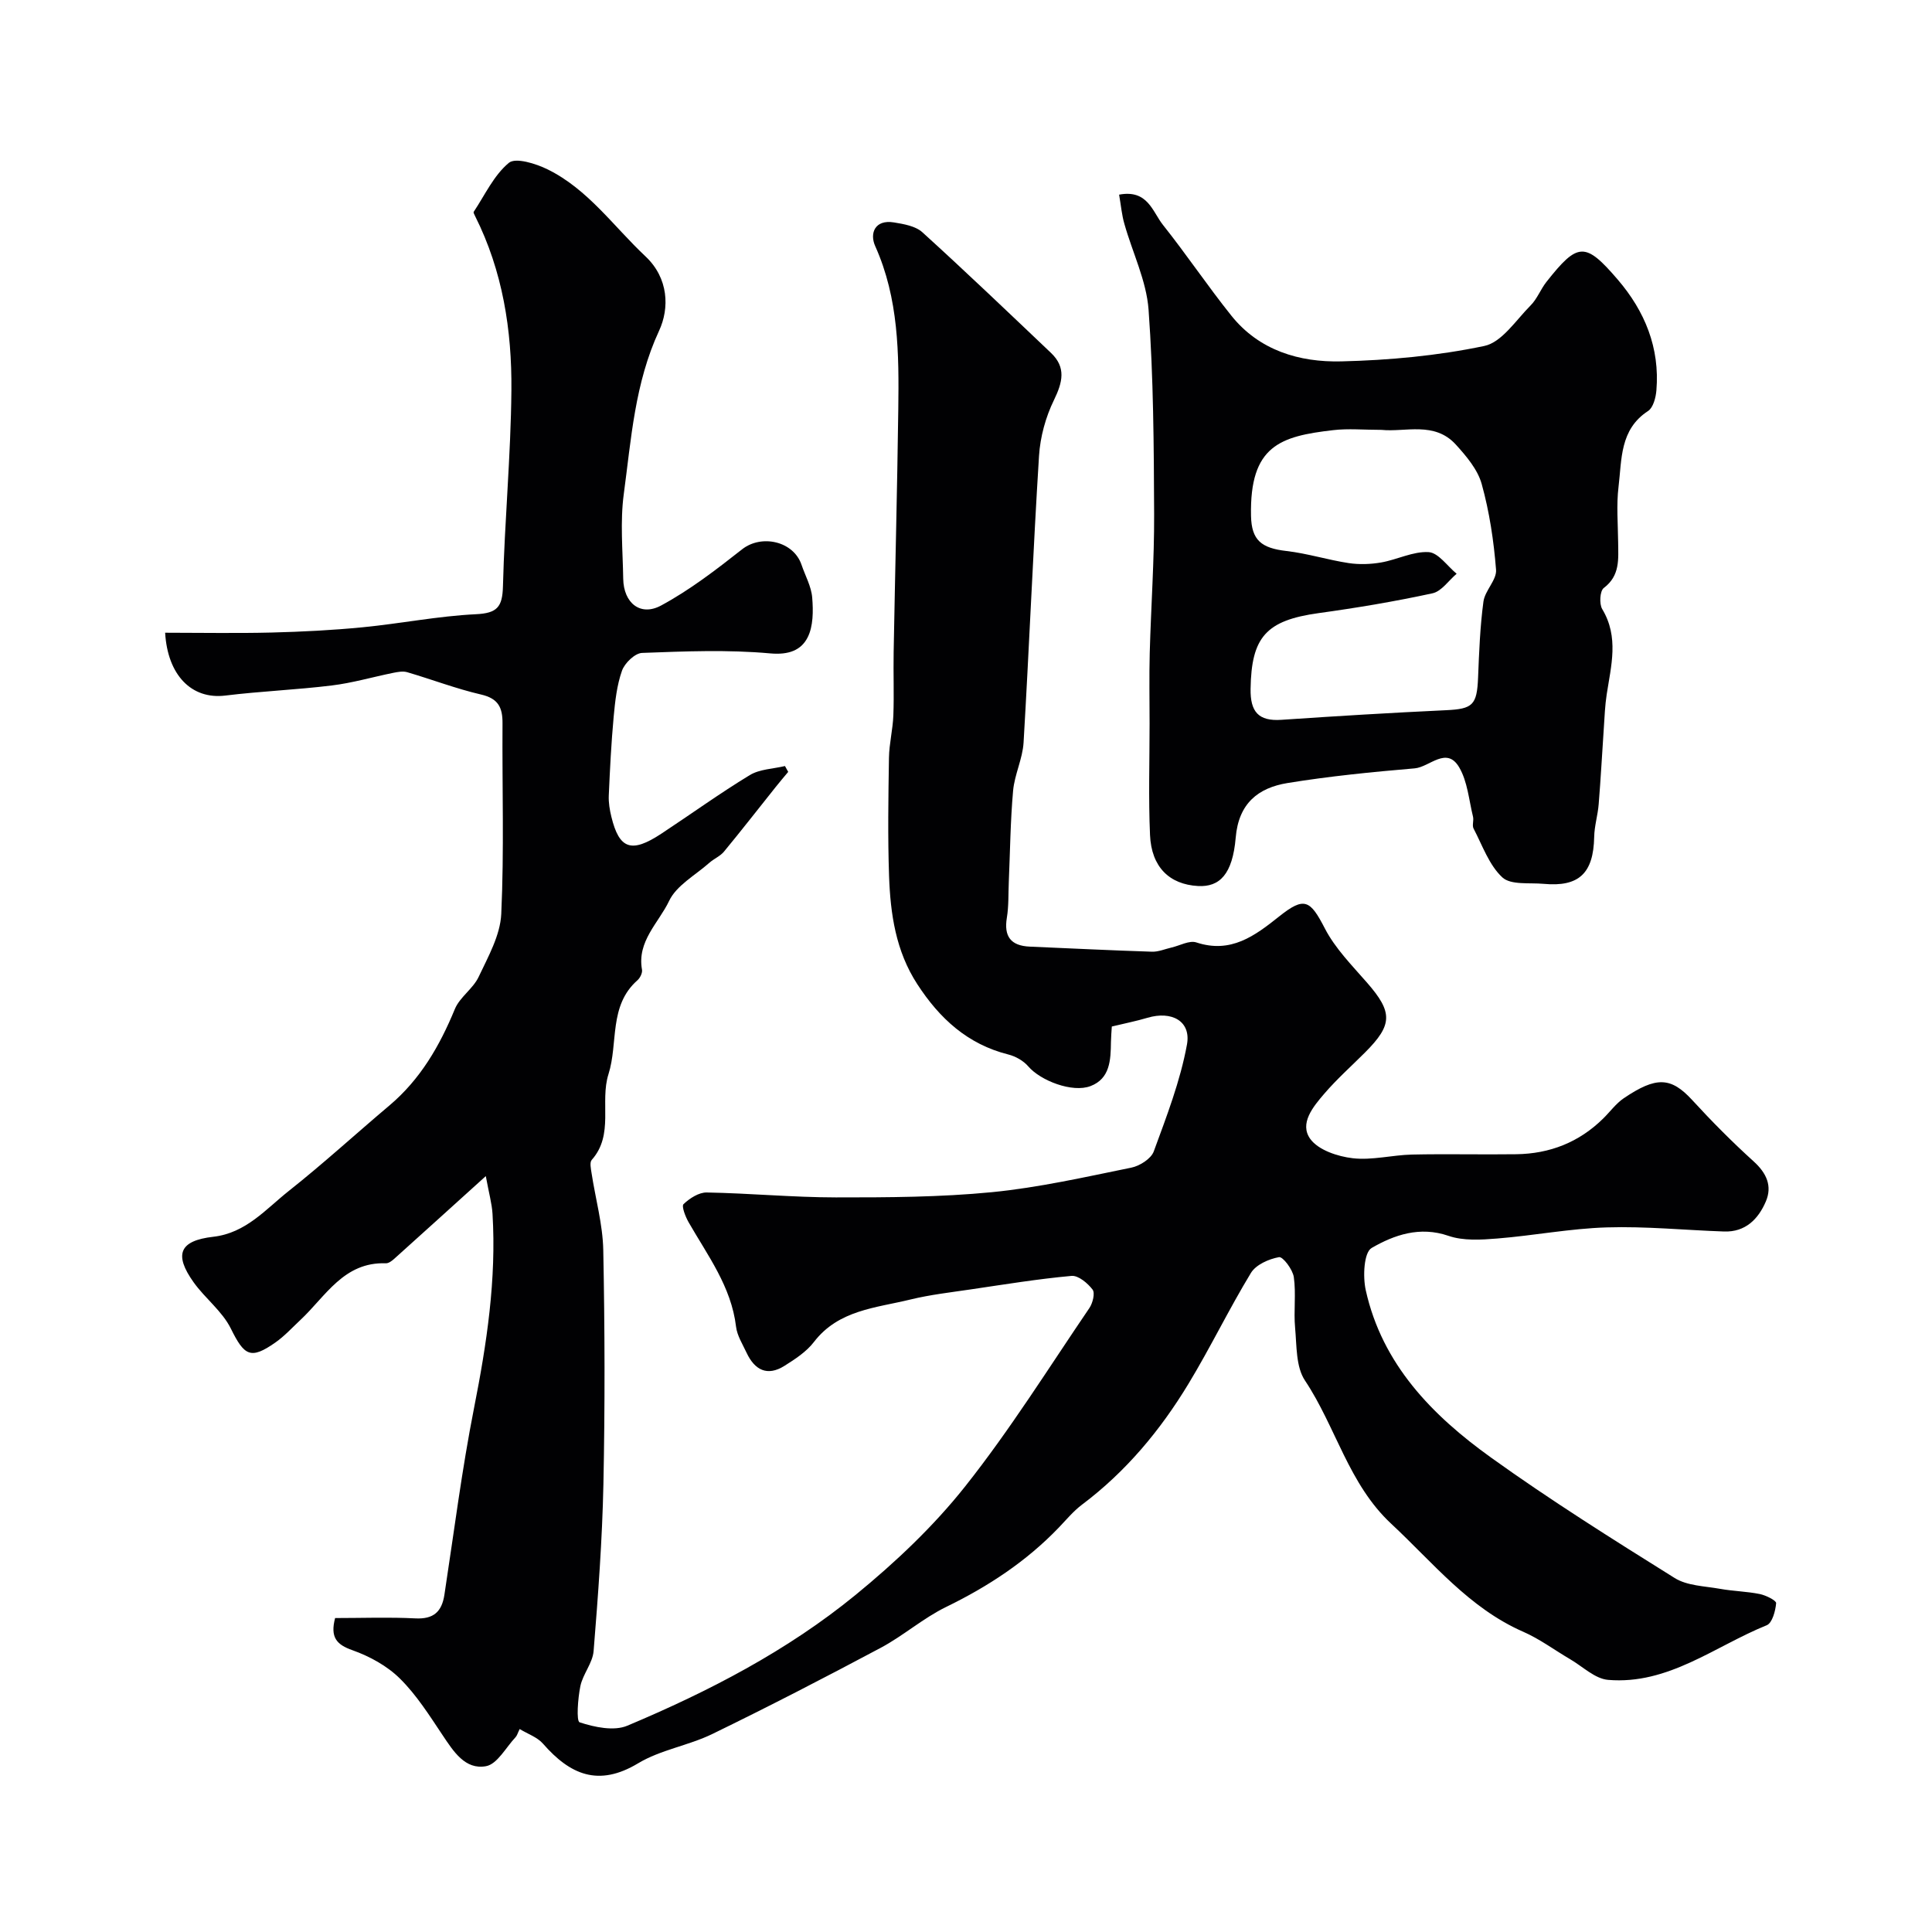
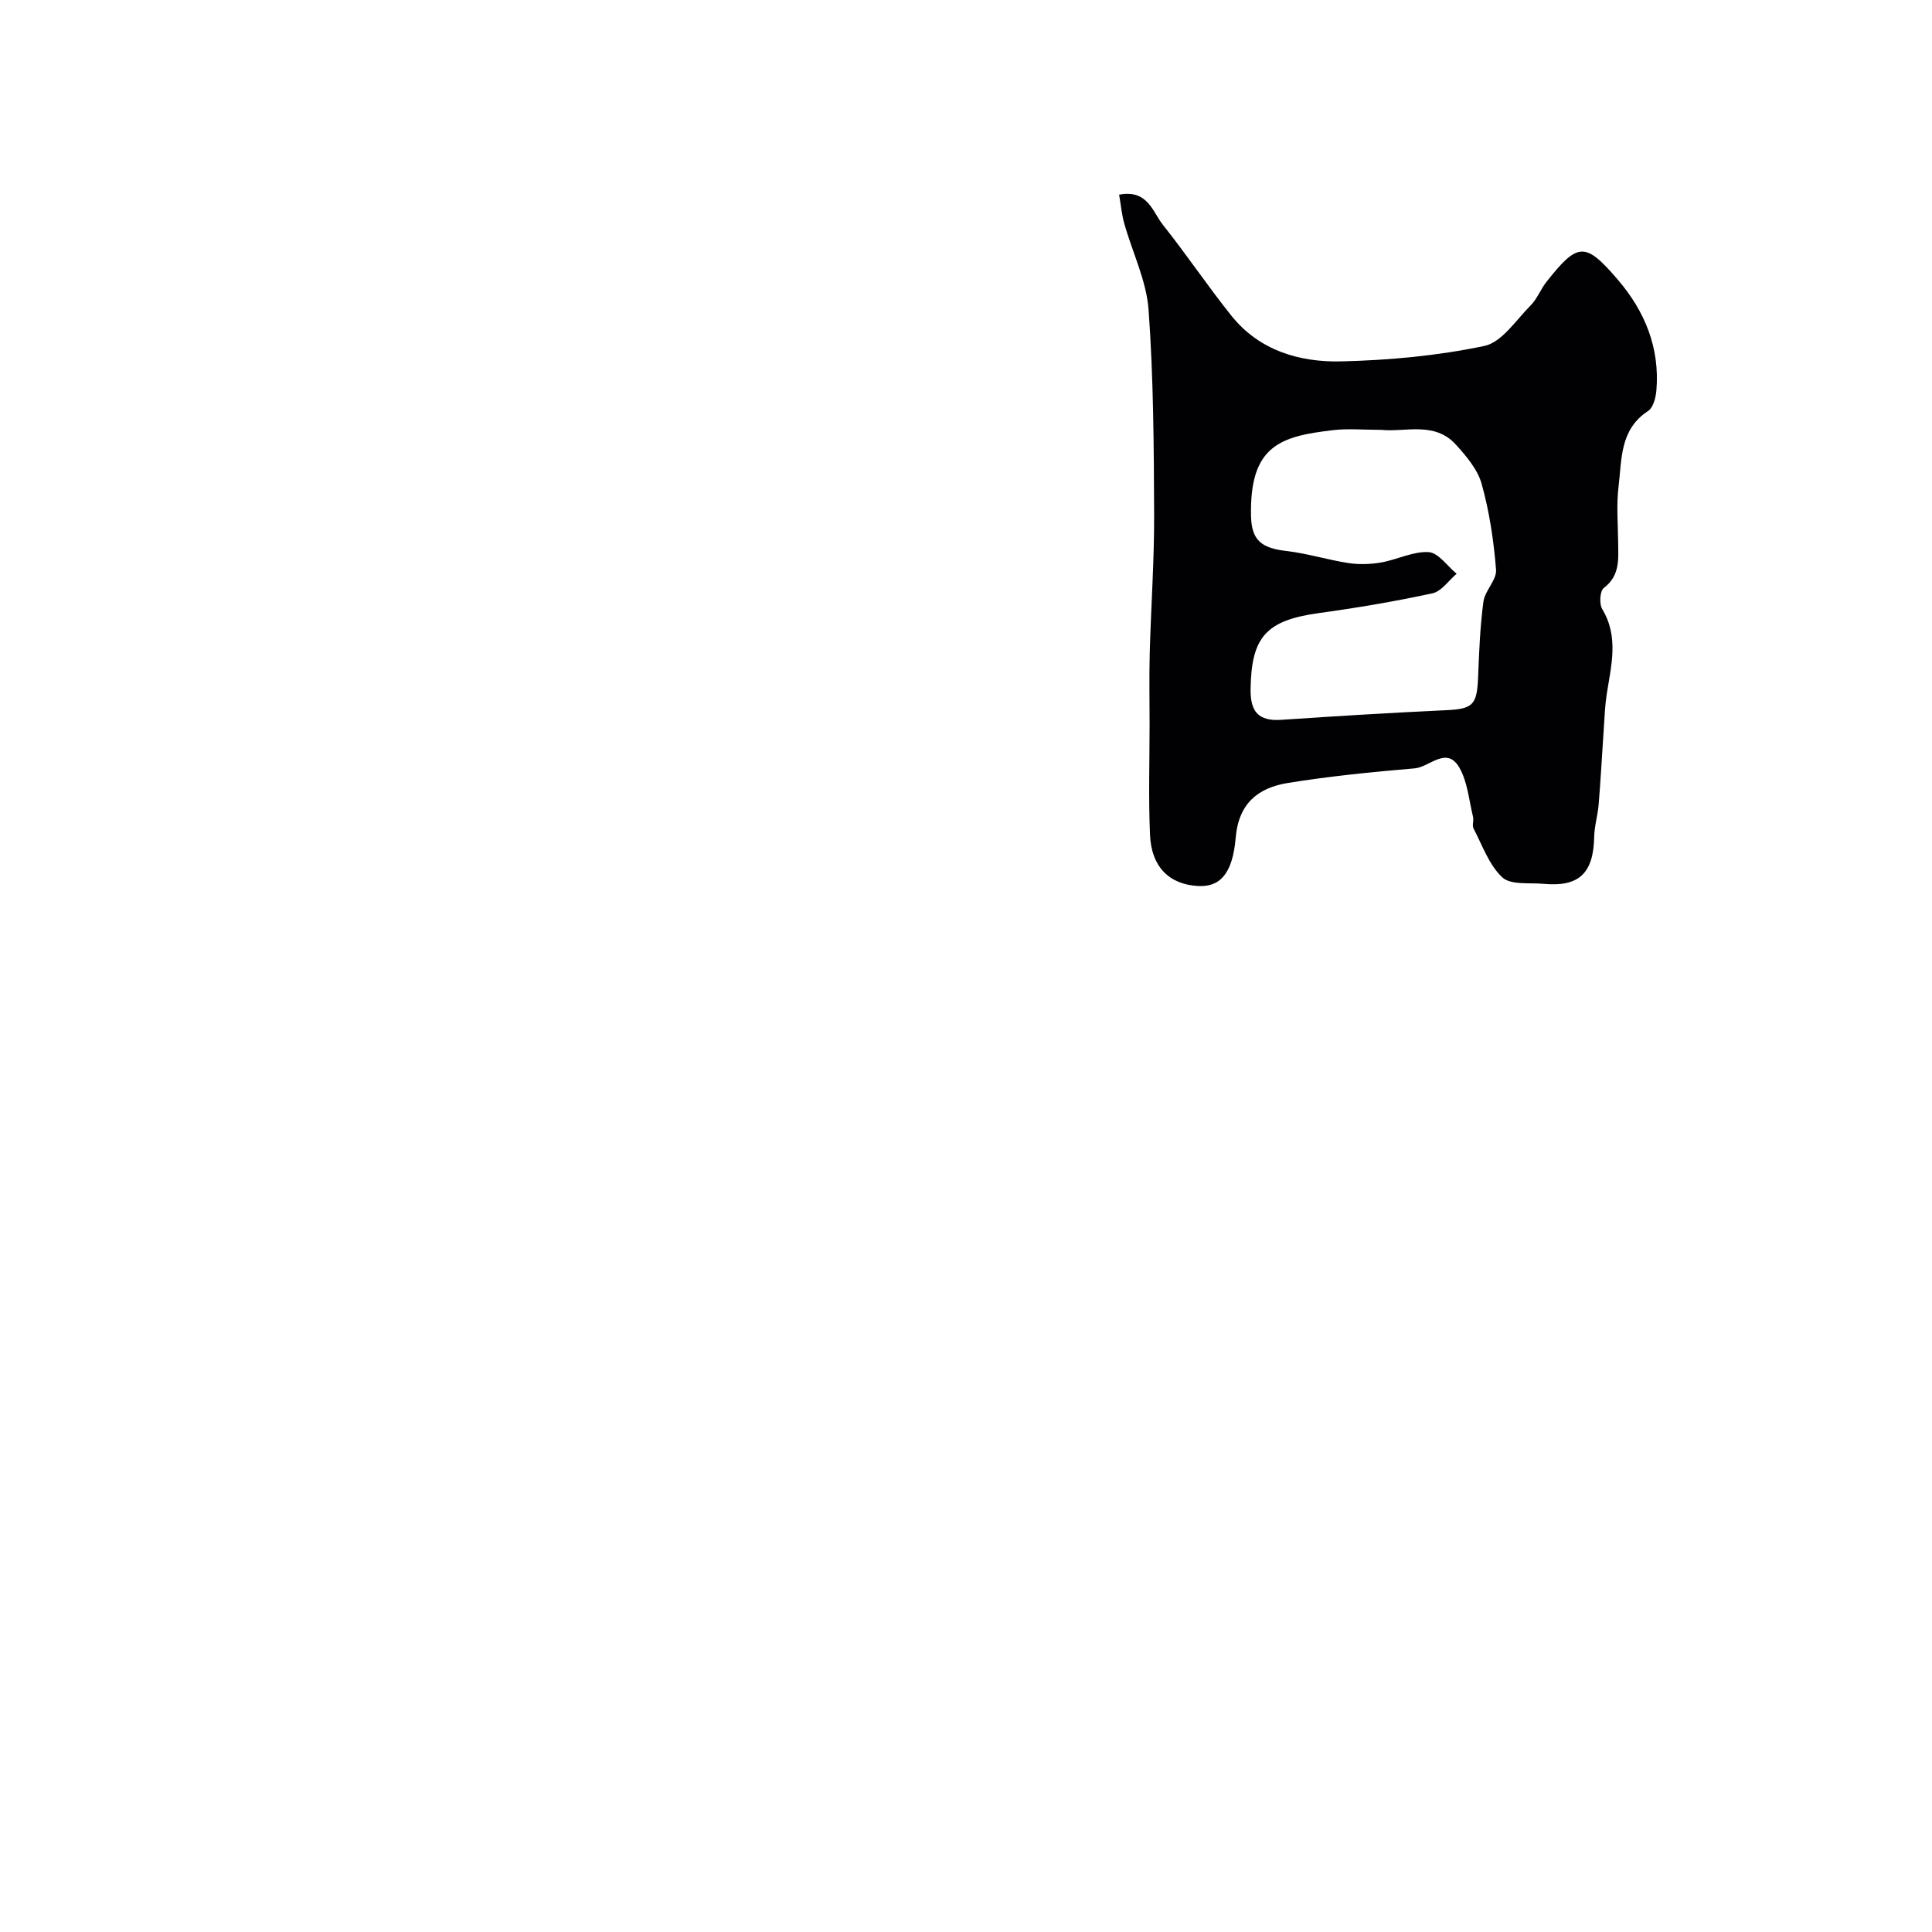
<svg xmlns="http://www.w3.org/2000/svg" enable-background="new 0 0 400 400" viewBox="0 0 400 400">
  <g fill="#010103">
-     <path d="m69.38 335c5.66 0 11.15-.21 16.62.07 3.76.19 5.47-1.37 6.01-4.89 1.98-12.91 3.61-25.89 6.14-38.69 2.63-13.31 4.64-26.59 3.82-40.18-.13-2.12-.73-4.21-1.39-7.81-7.06 6.38-13.01 11.78-18.98 17.14-.47.42-1.14.93-1.71.91-8.73-.31-12.46 6.84-17.7 11.74-1.69 1.58-3.28 3.33-5.16 4.65-5.16 3.62-6.45 2.77-9.25-2.9-1.77-3.57-5.31-6.22-7.69-9.55-4.12-5.77-2.95-8.63 4.07-9.43 6.78-.78 10.86-5.71 15.62-9.48 7.14-5.65 13.87-11.82 20.84-17.7 6.4-5.4 10.4-12.32 13.55-19.96 1.02-2.48 3.78-4.22 4.93-6.67 1.97-4.18 4.47-8.6 4.68-13.02.61-13.14.17-26.32.26-39.48.02-3.27-.88-5.13-4.42-5.95-5.18-1.2-10.2-3.13-15.32-4.63-.88-.26-1.96-.05-2.91.14-4.24.86-8.43 2.09-12.7 2.61-7.33.9-14.73 1.19-22.05 2.09-7 .85-11.94-4.25-12.45-13.01 7.34 0 14.7.14 22.05-.04 6.29-.16 12.59-.48 18.85-1.09 7.82-.76 15.58-2.32 23.41-2.7 4.41-.21 5.52-1.46 5.63-5.77.34-13.54 1.63-27.06 1.75-40.6.11-12.45-1.81-24.7-7.51-36.05-.14-.29-.4-.74-.29-.9 2.32-3.49 4.17-7.57 7.28-10.14 1.39-1.15 5.59.16 8.02 1.36 8.35 4.11 13.66 11.81 20.26 18.01 4.81 4.52 4.98 10.73 2.82 15.39-5.04 10.86-5.77 22.38-7.31 33.79-.78 5.76-.21 11.7-.12 17.56.08 5.01 3.54 7.87 7.85 5.54 5.95-3.21 11.41-7.42 16.76-11.63 4.02-3.16 10.65-1.7 12.31 3.21.77 2.27 2.03 4.49 2.21 6.8.22 2.74.23 5.93-.96 8.25-1.35 2.64-3.91 3.63-7.72 3.29-8.79-.8-17.7-.43-26.55-.1-1.48.06-3.59 2.1-4.15 3.67-1.07 3.02-1.43 6.35-1.73 9.58-.5 5.42-.77 10.86-1.01 16.3-.06 1.45.19 2.96.54 4.38 1.63 6.7 4.14 7.58 10.32 3.51 6.12-4.03 12.07-8.34 18.33-12.14 2.05-1.25 4.84-1.29 7.29-1.88.22.4.45.81.67 1.21-.88 1.06-1.78 2.1-2.63 3.18-3.55 4.44-7.04 8.94-10.66 13.32-.8.97-2.11 1.49-3.07 2.35-2.88 2.55-6.78 4.66-8.3 7.87-2.15 4.53-6.68 8.35-5.61 14.23.12.66-.39 1.7-.94 2.19-5.99 5.28-3.95 12.98-6 19.44-1.84 5.79 1.21 12.49-3.47 17.76-.46.52-.17 1.83-.03 2.75.81 5.31 2.31 10.59 2.42 15.9.32 16.16.36 32.33.03 48.49-.24 11.53-1.1 23.05-2.03 34.55-.2 2.47-2.22 4.75-2.74 7.25-.52 2.53-.87 7.26-.15 7.5 3.09 1.01 7.1 1.87 9.89.69 16.83-7.08 33.07-15.48 47.25-27.08 8.21-6.72 16.11-14.17 22.68-22.46 9.3-11.73 17.28-24.52 25.72-36.93.69-1.02 1.2-3.09.66-3.81-1.01-1.33-2.95-2.96-4.35-2.84-6.97.63-13.9 1.77-20.83 2.79-4.19.62-8.43 1.1-12.54 2.1-7.14 1.75-14.87 2.14-19.98 8.8-1.55 2.02-3.88 3.54-6.09 4.93-3.57 2.25-6.18.86-7.85-2.71-.82-1.76-1.96-3.54-2.18-5.4-.99-8.3-5.88-14.73-9.83-21.63-.65-1.14-1.49-3.31-1.04-3.74 1.26-1.2 3.17-2.44 4.8-2.41 8.92.16 17.83 1.01 26.74 1.02 10.77.01 21.59-.04 32.28-1.08 9.7-.95 19.3-3.13 28.88-5.08 1.75-.35 4.09-1.84 4.65-3.35 2.66-7.26 5.5-14.59 6.88-22.15.88-4.87-3.19-7.01-8.17-5.53-2.32.69-4.71 1.16-7.39 1.81-.06.96-.16 2.09-.18 3.22-.05 3.69-.17 7.56-4.22 9.11-3.77 1.45-10.39-1.14-12.89-4.07-1-1.17-2.63-2.09-4.14-2.47-8.43-2.12-14.22-7.44-18.84-14.55-4.47-6.87-5.57-14.56-5.85-22.4-.28-8.16-.15-16.33-.02-24.49.05-2.93.8-5.85.91-8.78.16-4.35-.02-8.72.06-13.07.3-16.77.74-33.53.96-50.3.15-11.48.1-22.92-4.78-33.78-1.19-2.65-.06-5.55 3.88-4.9 2.04.33 4.47.75 5.89 2.04 9.01 8.18 17.8 16.59 26.62 24.97 3.18 3.02 2.41 6.08.62 9.77-1.72 3.52-2.84 7.62-3.09 11.53-1.24 19.78-2.03 39.59-3.2 59.38-.2 3.36-1.87 6.62-2.17 9.98-.56 6.28-.62 12.61-.89 18.91-.11 2.46 0 4.95-.4 7.37-.64 3.86.79 5.82 4.76 5.99 8.43.36 16.86.78 25.29 1.05 1.33.04 2.68-.55 4.02-.86 1.73-.39 3.71-1.54 5.16-1.06 7.15 2.36 12.1-1.36 17.16-5.39 5.22-4.16 6.41-3.39 9.45 2.5 2.14 4.14 5.61 7.64 8.73 11.22 5.34 6.12 5.35 8.7-.43 14.47-2.83 2.83-5.83 5.5-8.43 8.53-2.28 2.66-5.22 6.16-2.88 9.37 1.68 2.3 5.67 3.62 8.79 3.98 4 .46 8.17-.67 12.27-.76 7.18-.16 14.38.03 21.56-.07 6.95-.09 13.02-2.47 18.01-7.39 1.43-1.4 2.64-3.1 4.26-4.2 6.71-4.54 9.77-4.42 14.17.37 4.05 4.42 8.29 8.69 12.73 12.71 2.67 2.42 3.89 5.1 2.51 8.31-1.56 3.64-4.23 6.35-8.64 6.2-8.1-.28-16.21-1.1-24.29-.85-7.57.23-15.09 1.69-22.65 2.3-3.36.27-7.03.51-10.11-.55-5.95-2.05-11.25-.19-15.92 2.51-1.61.93-1.84 5.92-1.22 8.72 3.4 15.37 13.78 25.95 25.95 34.68 12.3 8.83 25.16 16.9 38.01 24.93 2.59 1.62 6.21 1.67 9.39 2.24 2.73.49 5.53.53 8.24 1.08 1.27.26 3.43 1.34 3.38 1.89-.14 1.61-.8 4.1-1.95 4.57-10.76 4.35-20.38 12.36-32.84 11.31-2.73-.23-5.27-2.77-7.88-4.29-3.23-1.89-6.28-4.18-9.69-5.67-11.24-4.92-18.68-14.31-27.33-22.36-8.85-8.24-11.45-20.04-17.86-29.66-1.89-2.83-1.7-7.18-2.04-10.88-.33-3.49.22-7.08-.27-10.53-.23-1.58-2.27-4.28-3.07-4.13-2.11.38-4.77 1.56-5.81 3.27-4.56 7.51-8.39 15.46-12.94 22.97-5.82 9.61-12.95 18.18-22.03 25-1.78 1.34-3.24 3.11-4.8 4.74-6.71 7-14.62 12.2-23.33 16.44-4.76 2.32-8.87 5.97-13.56 8.47-11.52 6.14-23.12 12.13-34.86 17.84-4.94 2.4-10.7 3.26-15.35 6.06-8.23 4.95-14.1 2.35-19.7-4.06-1.18-1.35-3.14-2.01-4.83-3.03-.41.83-.53 1.35-.85 1.69-2 2.12-3.79 5.58-6.12 6-4.31.79-6.73-3.05-8.99-6.43-2.72-4.07-5.39-8.31-8.83-11.71-2.64-2.62-6.26-4.6-9.8-5.86-3.35-1.17-4.66-2.7-3.62-6.67z" />
    <path d="m231.7 40.3c5.95-1.12 6.91 3.55 9.09 6.28 4.87 6.12 9.24 12.64 14.13 18.75 5.79 7.25 14.12 9.7 22.79 9.49 9.9-.24 19.92-1.16 29.59-3.19 3.64-.76 6.56-5.35 9.6-8.4 1.35-1.35 2.06-3.32 3.26-4.85 6.51-8.25 8.03-8.35 14.77-.5 5.63 6.56 8.74 14.15 8.01 22.94-.12 1.49-.66 3.57-1.72 4.27-5.89 3.83-5.43 10.03-6.12 15.7-.46 3.78-.12 7.65-.08 11.49.03 3.47.43 6.89-2.98 9.46-.8.6-.96 3.29-.32 4.36 3.5 5.81 1.84 11.72.93 17.67-.35 2.27-.44 4.57-.59 6.87-.36 5.29-.64 10.58-1.07 15.86-.18 2.27-.89 4.51-.93 6.77-.15 7.52-3.13 10.4-10.47 9.72-2.93-.27-6.79.29-8.55-1.34-2.75-2.55-4.12-6.61-5.95-10.1-.35-.66.08-1.68-.12-2.47-.85-3.45-1.13-7.26-2.86-10.21-2.62-4.45-6.12-.06-9.21.21-8.81.75-17.63 1.62-26.34 3.04-6.05.99-10.12 4.19-10.72 11.3-.65 7.61-3.34 10.27-7.81 10.02-5.92-.33-9.64-3.93-9.93-10.56-.34-7.68-.09-15.38-.09-23.08 0-4.86-.1-9.73.03-14.59.26-9.6.95-19.2.91-28.8-.06-14.1-.13-28.23-1.15-42.28-.44-6-3.33-11.82-5-17.75-.54-1.82-.7-3.77-1.1-6.08zm54.32 48.7c-3.69 0-6.89-.31-10.02.06-10.89 1.26-17.3 3.17-16.99 17.76.11 5.03 2.13 6.66 7.34 7.26 4.33.5 8.55 1.84 12.87 2.5 2.2.33 4.55.25 6.74-.13 3.32-.58 6.61-2.33 9.82-2.14 2.01.12 3.87 2.89 5.8 4.48-1.66 1.4-3.13 3.65-5.01 4.05-7.79 1.69-15.67 3.01-23.57 4.1-10.87 1.51-13.92 4.94-14.08 15.69-.07 4.72 1.61 6.73 6.39 6.4 11.35-.77 22.71-1.46 34.07-1.99 5.53-.26 6.41-1.05 6.64-6.75.21-5.26.41-10.54 1.11-15.74.31-2.29 2.78-4.49 2.61-6.6-.47-5.97-1.37-11.98-2.97-17.74-.83-3-3.18-5.77-5.36-8.17-4.42-4.86-10.49-2.53-15.39-3.04z" />
  </g>
</svg>